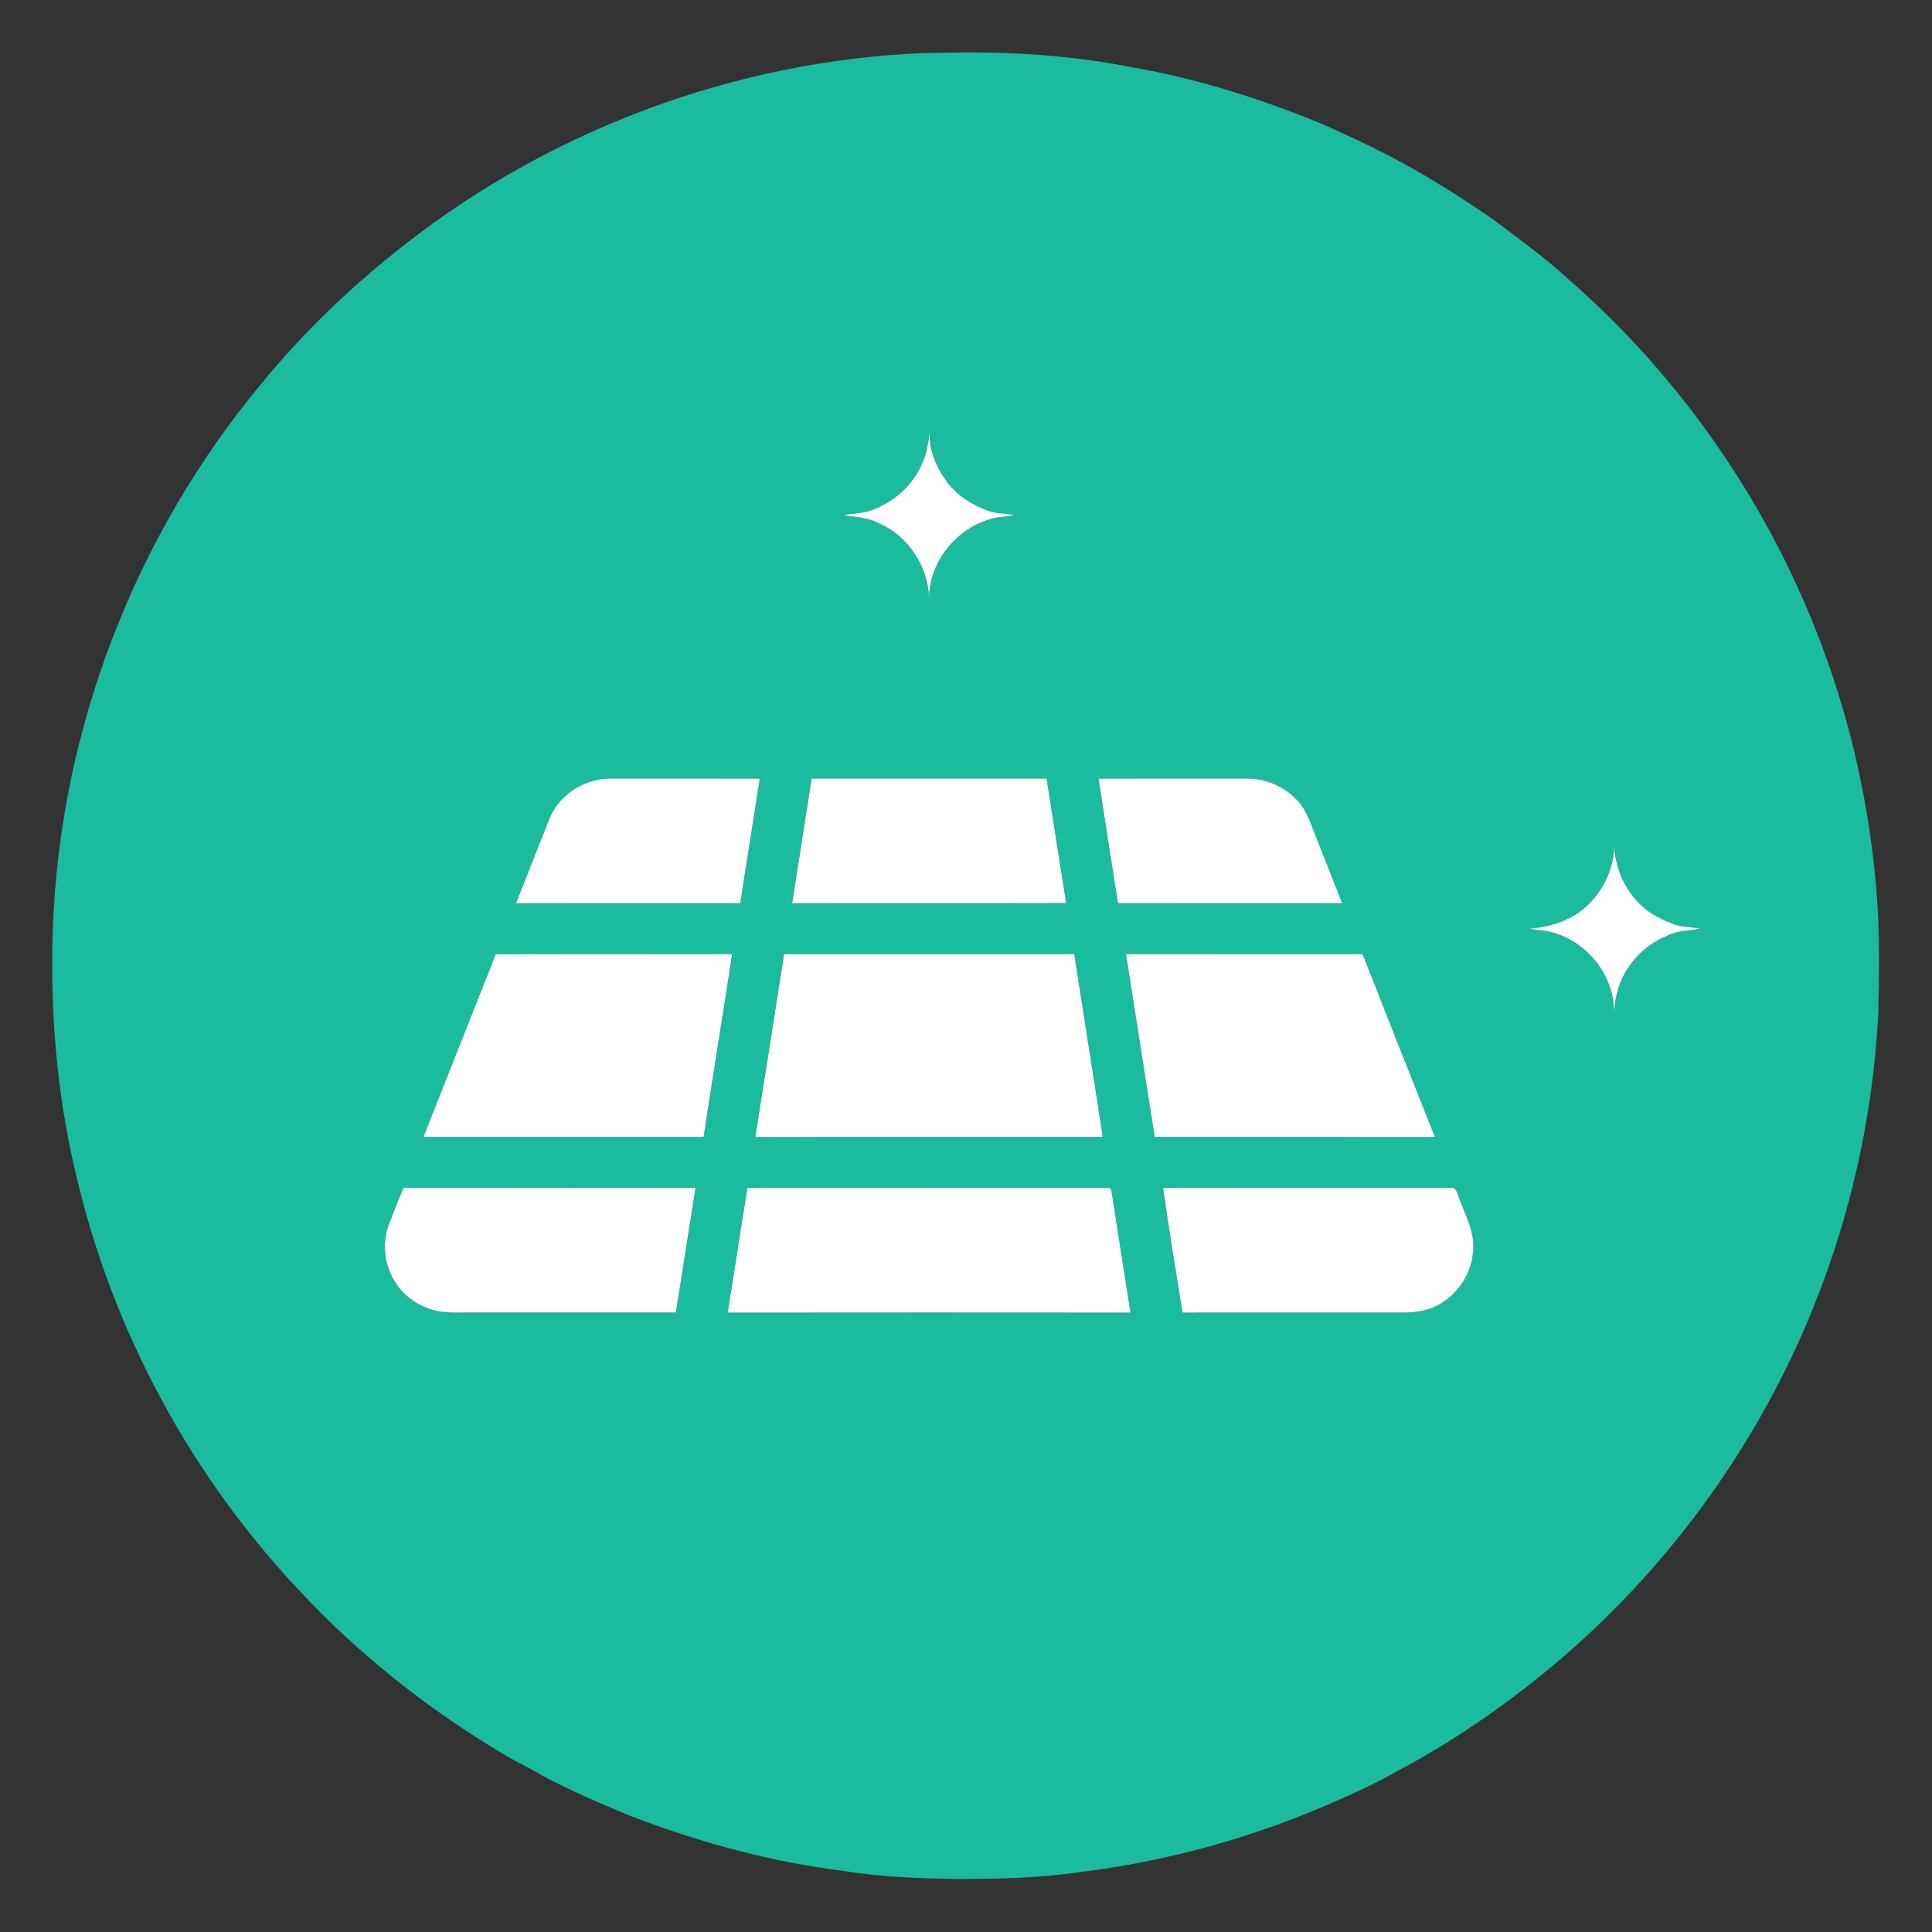
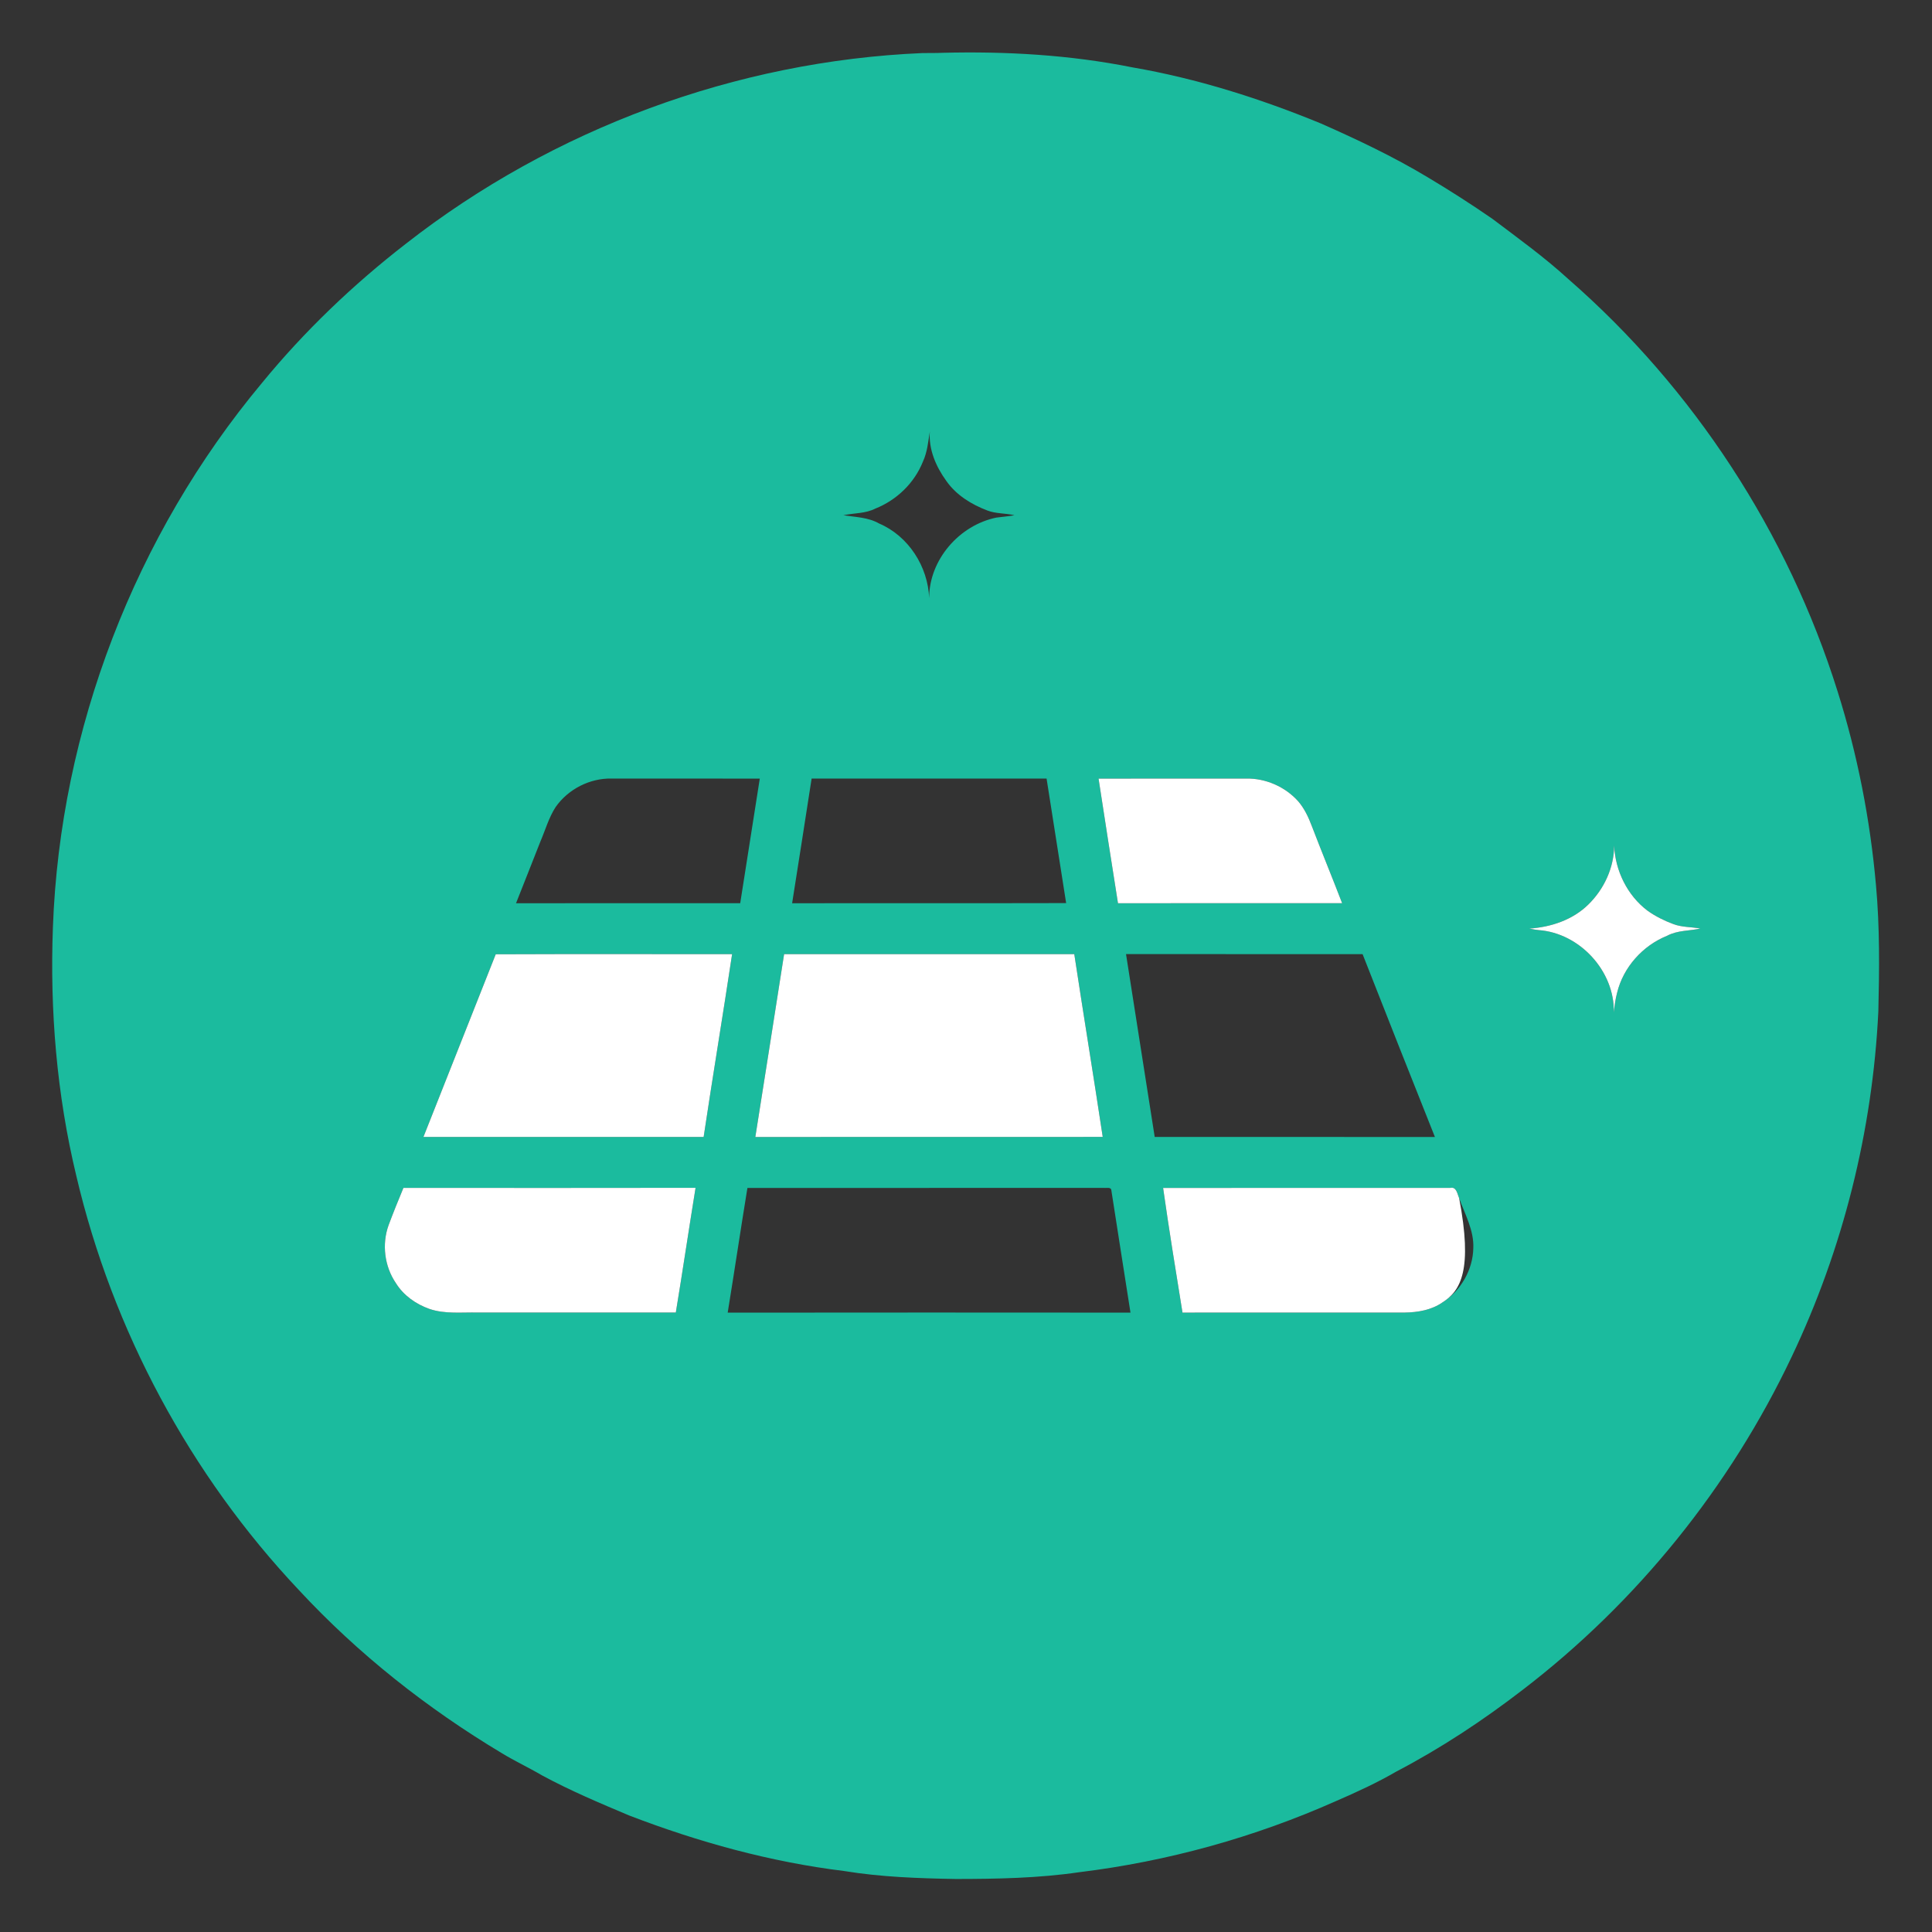
<svg xmlns="http://www.w3.org/2000/svg" width="938pt" height="938pt" viewBox="0 0 938 938">
  <rect x="0" y="0" width="938" height="938" fill="#333333" stroke="none" />
  <g id="#1bbb9eff">
    <path fill="#1bbb9e" opacity="1.00" d=" M 457.52 25.64 C 488.41 24.86 519.48 26.63 549.82 32.71 C 581.24 38.14 611.80 47.83 641.26 59.93 C 658.92 67.73 676.41 76.01 692.98 85.96 C 703.72 92.37 714.26 99.12 724.55 106.23 C 737.10 115.70 749.88 124.91 761.49 135.54 C 822.28 188.57 868.00 258.63 892.14 335.60 C 901.79 366.21 907.99 397.89 910.81 429.87 C 912.67 450.20 912.44 470.64 911.95 491.02 C 909.15 549.03 894.77 606.45 869.80 658.88 C 839.86 721.97 794.81 777.86 739.37 820.35 C 720.03 835.26 699.57 848.78 677.93 860.10 C 668.49 865.58 658.57 870.14 648.56 874.47 C 609.03 892.05 566.87 903.73 523.92 908.98 C 504.10 911.88 484.03 912.24 464.04 912.26 C 445.94 911.95 427.78 911.33 409.89 908.40 C 374.10 904.02 339.10 894.35 305.49 881.44 C 291.14 875.39 276.76 869.33 263.05 861.90 C 256.68 858.15 249.95 855.04 243.64 851.18 C 207.41 829.47 173.89 803.02 145.14 772.02 C 92.30 716.01 54.63 645.85 37.05 570.89 C 27.54 531.42 24.17 490.62 25.69 450.10 C 29.20 354.10 65.60 259.76 127.11 186.02 C 147.74 160.82 171.45 138.17 197.19 118.23 C 268.54 62.50 357.48 29.59 447.95 25.76 C 451.14 25.72 454.33 25.79 457.52 25.64 M 448.11 224.06 C 443.98 234.48 435.36 242.81 424.97 246.93 C 420.15 249.39 414.64 249.04 409.48 250.16 C 415.34 251.07 421.51 251.13 426.81 254.16 C 441.05 260.24 450.54 275.04 451.11 290.39 C 451.08 271.79 465.76 254.96 483.77 251.29 C 486.69 250.88 489.63 250.70 492.53 250.16 C 488.19 249.11 483.57 249.48 479.36 247.85 C 471.67 244.93 464.27 240.39 459.49 233.55 C 454.45 226.64 450.77 218.17 451.44 209.46 C 450.65 214.39 450.22 219.47 448.11 224.06 M 269.73 391.87 C 266.42 397.01 264.78 402.96 262.38 408.53 C 258.49 418.55 254.45 428.52 250.53 438.54 C 286.81 438.46 323.10 438.52 359.38 438.52 C 362.57 418.36 365.74 398.20 368.88 378.03 C 344.92 377.96 320.97 378.03 297.02 377.99 C 286.37 377.74 275.81 383.15 269.73 391.87 M 394.05 378.00 C 390.95 398.19 387.75 418.36 384.58 438.54 C 428.93 438.44 473.28 438.58 517.62 438.46 C 514.42 418.31 511.29 398.15 508.12 378.00 C 470.10 378.00 432.07 378.00 394.05 378.00 M 533.36 378.03 C 536.41 398.21 539.64 418.37 542.79 438.54 C 579.06 438.45 615.34 438.54 651.61 438.50 C 646.80 425.98 641.69 413.57 636.89 401.05 C 635.25 396.70 633.24 392.40 630.16 388.89 C 623.84 381.92 614.45 377.82 605.04 377.99 C 581.15 378.02 557.25 377.96 533.36 378.03 M 771.15 439.15 C 763.54 446.65 752.97 450.13 742.49 450.84 C 743.98 451.13 745.46 451.41 746.98 451.57 C 766.91 452.97 783.98 471.46 783.51 491.51 C 783.87 488.32 784.28 485.12 785.11 482.01 C 788.12 469.59 797.57 459.08 809.38 454.33 C 814.37 451.64 820.14 451.99 825.53 450.83 C 821.17 449.97 816.60 450.25 812.40 448.64 C 807.99 447.00 803.72 444.88 799.88 442.14 C 790.05 434.72 784.22 422.73 783.68 410.50 C 783.65 421.24 778.78 431.69 771.15 439.15 M 240.68 463.31 C 228.97 492.87 217.28 522.44 205.58 552.00 C 250.93 552.00 296.28 552.00 341.62 552.00 C 346.05 522.39 350.98 492.86 355.44 463.25 C 317.19 463.27 278.93 463.15 240.68 463.31 M 380.69 463.24 C 376.03 492.83 371.44 522.43 366.72 552.01 C 422.94 551.98 479.16 552.03 535.38 551.98 C 530.92 522.38 526.06 492.84 521.57 463.24 C 474.61 463.24 427.65 463.24 380.69 463.24 M 546.69 463.22 C 551.36 492.81 556.00 522.41 560.62 552.00 C 605.97 552.01 651.32 551.98 696.66 552.01 C 684.89 522.46 673.17 492.87 661.55 463.25 C 623.27 463.21 584.98 463.27 546.69 463.22 M 188.67 594.81 C 185.32 604.06 186.67 614.82 192.20 622.96 C 195.91 628.93 201.93 633.18 208.49 635.49 C 216.07 638.08 224.16 637.06 232.01 637.25 C 264.04 637.26 296.08 637.26 328.11 637.25 C 331.44 617.09 334.42 596.87 337.70 576.70 C 290.42 576.79 243.14 576.75 195.87 576.72 C 193.38 582.71 190.94 588.73 188.67 594.81 M 362.88 576.75 C 359.59 596.91 356.58 617.13 353.30 637.30 C 418.49 637.22 483.68 637.24 548.86 637.29 C 545.78 617.54 542.63 597.80 539.59 578.05 C 539.52 576.12 537.16 576.91 535.97 576.72 C 478.27 576.78 420.57 576.72 362.88 576.75 M 564.70 576.75 C 567.56 596.96 570.85 617.12 574.11 637.28 C 610.07 637.23 646.03 637.27 681.99 637.26 C 688.37 637.17 695.03 636.03 700.36 632.30 C 709.22 626.71 715.08 616.51 715.30 606.03 C 715.69 597.34 711.24 589.61 708.42 581.68 C 707.49 579.62 707.18 576.03 704.05 576.73 C 657.60 576.76 611.15 576.73 564.70 576.75 Z" />
  </g>
  <g id="#ffffffff">
-     <path fill="#ffffff" opacity="1.00" d=" M 448.11 224.06 C 450.22 219.47 450.65 214.39 451.44 209.46 C 450.77 218.17 454.45 226.64 459.49 233.55 C 464.27 240.39 471.67 244.93 479.36 247.85 C 483.57 249.48 488.19 249.11 492.53 250.16 C 489.63 250.70 486.69 250.88 483.77 251.29 C 465.76 254.96 451.08 271.79 451.11 290.39 C 450.54 275.04 441.05 260.24 426.81 254.16 C 421.51 251.13 415.34 251.07 409.48 250.16 C 414.64 249.04 420.15 249.39 424.97 246.93 C 435.36 242.81 443.98 234.48 448.11 224.06 Z" />
-     <path fill="#ffffff" opacity="1.00" d=" M 269.73 391.87 C 275.81 383.15 286.37 377.74 297.02 377.99 C 320.97 378.03 344.92 377.96 368.88 378.03 C 365.74 398.20 362.57 418.36 359.38 438.52 C 323.10 438.52 286.81 438.46 250.53 438.54 C 254.45 428.52 258.49 418.55 262.38 408.53 C 264.78 402.96 266.42 397.01 269.73 391.87 Z" />
-     <path fill="#ffffff" opacity="1.00" d=" M 394.05 378.00 C 432.07 378.00 470.10 378.00 508.12 378.00 C 511.29 398.15 514.42 418.31 517.62 438.46 C 473.28 438.58 428.93 438.44 384.58 438.54 C 387.75 418.36 390.95 398.19 394.05 378.00 Z" />
    <path fill="#ffffff" opacity="1.00" d=" M 533.36 378.03 C 557.25 377.96 581.15 378.02 605.04 377.99 C 614.45 377.82 623.84 381.92 630.16 388.89 C 633.24 392.40 635.25 396.70 636.89 401.05 C 641.69 413.57 646.80 425.98 651.61 438.50 C 615.34 438.54 579.06 438.45 542.79 438.54 C 539.64 418.37 536.41 398.21 533.36 378.03 Z" />
    <path fill="#ffffff" opacity="1.00" d=" M 771.15 439.15 C 778.78 431.69 783.65 421.24 783.68 410.50 C 784.22 422.73 790.05 434.72 799.88 442.14 C 803.72 444.88 807.99 447.00 812.40 448.64 C 816.60 450.25 821.17 449.97 825.53 450.83 C 820.14 451.99 814.37 451.64 809.38 454.33 C 797.57 459.08 788.12 469.59 785.11 482.01 C 784.28 485.12 783.87 488.32 783.51 491.51 C 783.98 471.46 766.91 452.97 746.98 451.57 C 745.46 451.41 743.98 451.13 742.49 450.84 C 752.97 450.13 763.54 446.65 771.15 439.15 Z" />
    <path fill="#ffffff" opacity="1.00" d=" M 240.68 463.31 C 278.93 463.15 317.19 463.27 355.44 463.25 C 350.98 492.86 346.05 522.39 341.62 552.00 C 296.28 552.00 250.93 552.00 205.58 552.00 C 217.28 522.44 228.97 492.87 240.68 463.31 Z" />
    <path fill="#ffffff" opacity="1.00" d=" M 380.69 463.24 C 427.65 463.24 474.61 463.24 521.57 463.24 C 526.06 492.84 530.92 522.38 535.38 551.98 C 479.16 552.03 422.94 551.98 366.72 552.01 C 371.44 522.43 376.03 492.83 380.69 463.24 Z" />
-     <path fill="#ffffff" opacity="1.00" d=" M 546.69 463.22 C 584.98 463.27 623.27 463.21 661.55 463.25 C 673.17 492.87 684.89 522.46 696.66 552.01 C 651.32 551.98 605.97 552.01 560.62 552.00 C 556.00 522.41 551.36 492.81 546.69 463.22 Z" />
    <path fill="#ffffff" opacity="1.00" d=" M 188.67 594.81 C 190.94 588.73 193.38 582.71 195.87 576.72 C 243.14 576.75 290.42 576.79 337.70 576.70 C 334.42 596.87 331.44 617.09 328.11 637.25 C 296.08 637.26 264.04 637.26 232.01 637.25 C 224.16 637.06 216.07 638.08 208.49 635.49 C 201.93 633.18 195.91 628.93 192.20 622.96 C 186.67 614.82 185.32 604.06 188.67 594.81 Z" />
-     <path fill="#ffffff" opacity="1.00" d=" M 362.88 576.75 C 420.57 576.72 478.27 576.78 535.97 576.72 C 537.16 576.91 539.52 576.12 539.59 578.05 C 542.63 597.80 545.78 617.54 548.86 637.29 C 483.68 637.24 418.49 637.22 353.30 637.30 C 356.58 617.13 359.59 596.91 362.88 576.75 Z" />
-     <path fill="#ffffff" opacity="1.00" d=" M 564.70 576.75 C 611.15 576.73 657.60 576.76 704.05 576.73 C 707.18 576.03 707.49 579.62 708.42 581.68 C 711.24 589.61 715.69 597.34 715.30 606.03 C 715.08 616.51 709.22 626.71 700.36 632.30 C 695.03 636.03 688.37 637.17 681.99 637.26 C 646.03 637.27 610.07 637.23 574.11 637.28 C 570.85 617.12 567.56 596.96 564.70 576.75 Z" />
+     <path fill="#ffffff" opacity="1.00" d=" M 564.70 576.75 C 611.15 576.73 657.60 576.76 704.05 576.73 C 707.18 576.03 707.49 579.62 708.42 581.68 C 715.08 616.51 709.22 626.71 700.36 632.30 C 695.03 636.03 688.37 637.17 681.99 637.26 C 646.03 637.27 610.07 637.23 574.11 637.28 C 570.85 617.12 567.56 596.96 564.70 576.75 Z" />
  </g>
</svg>